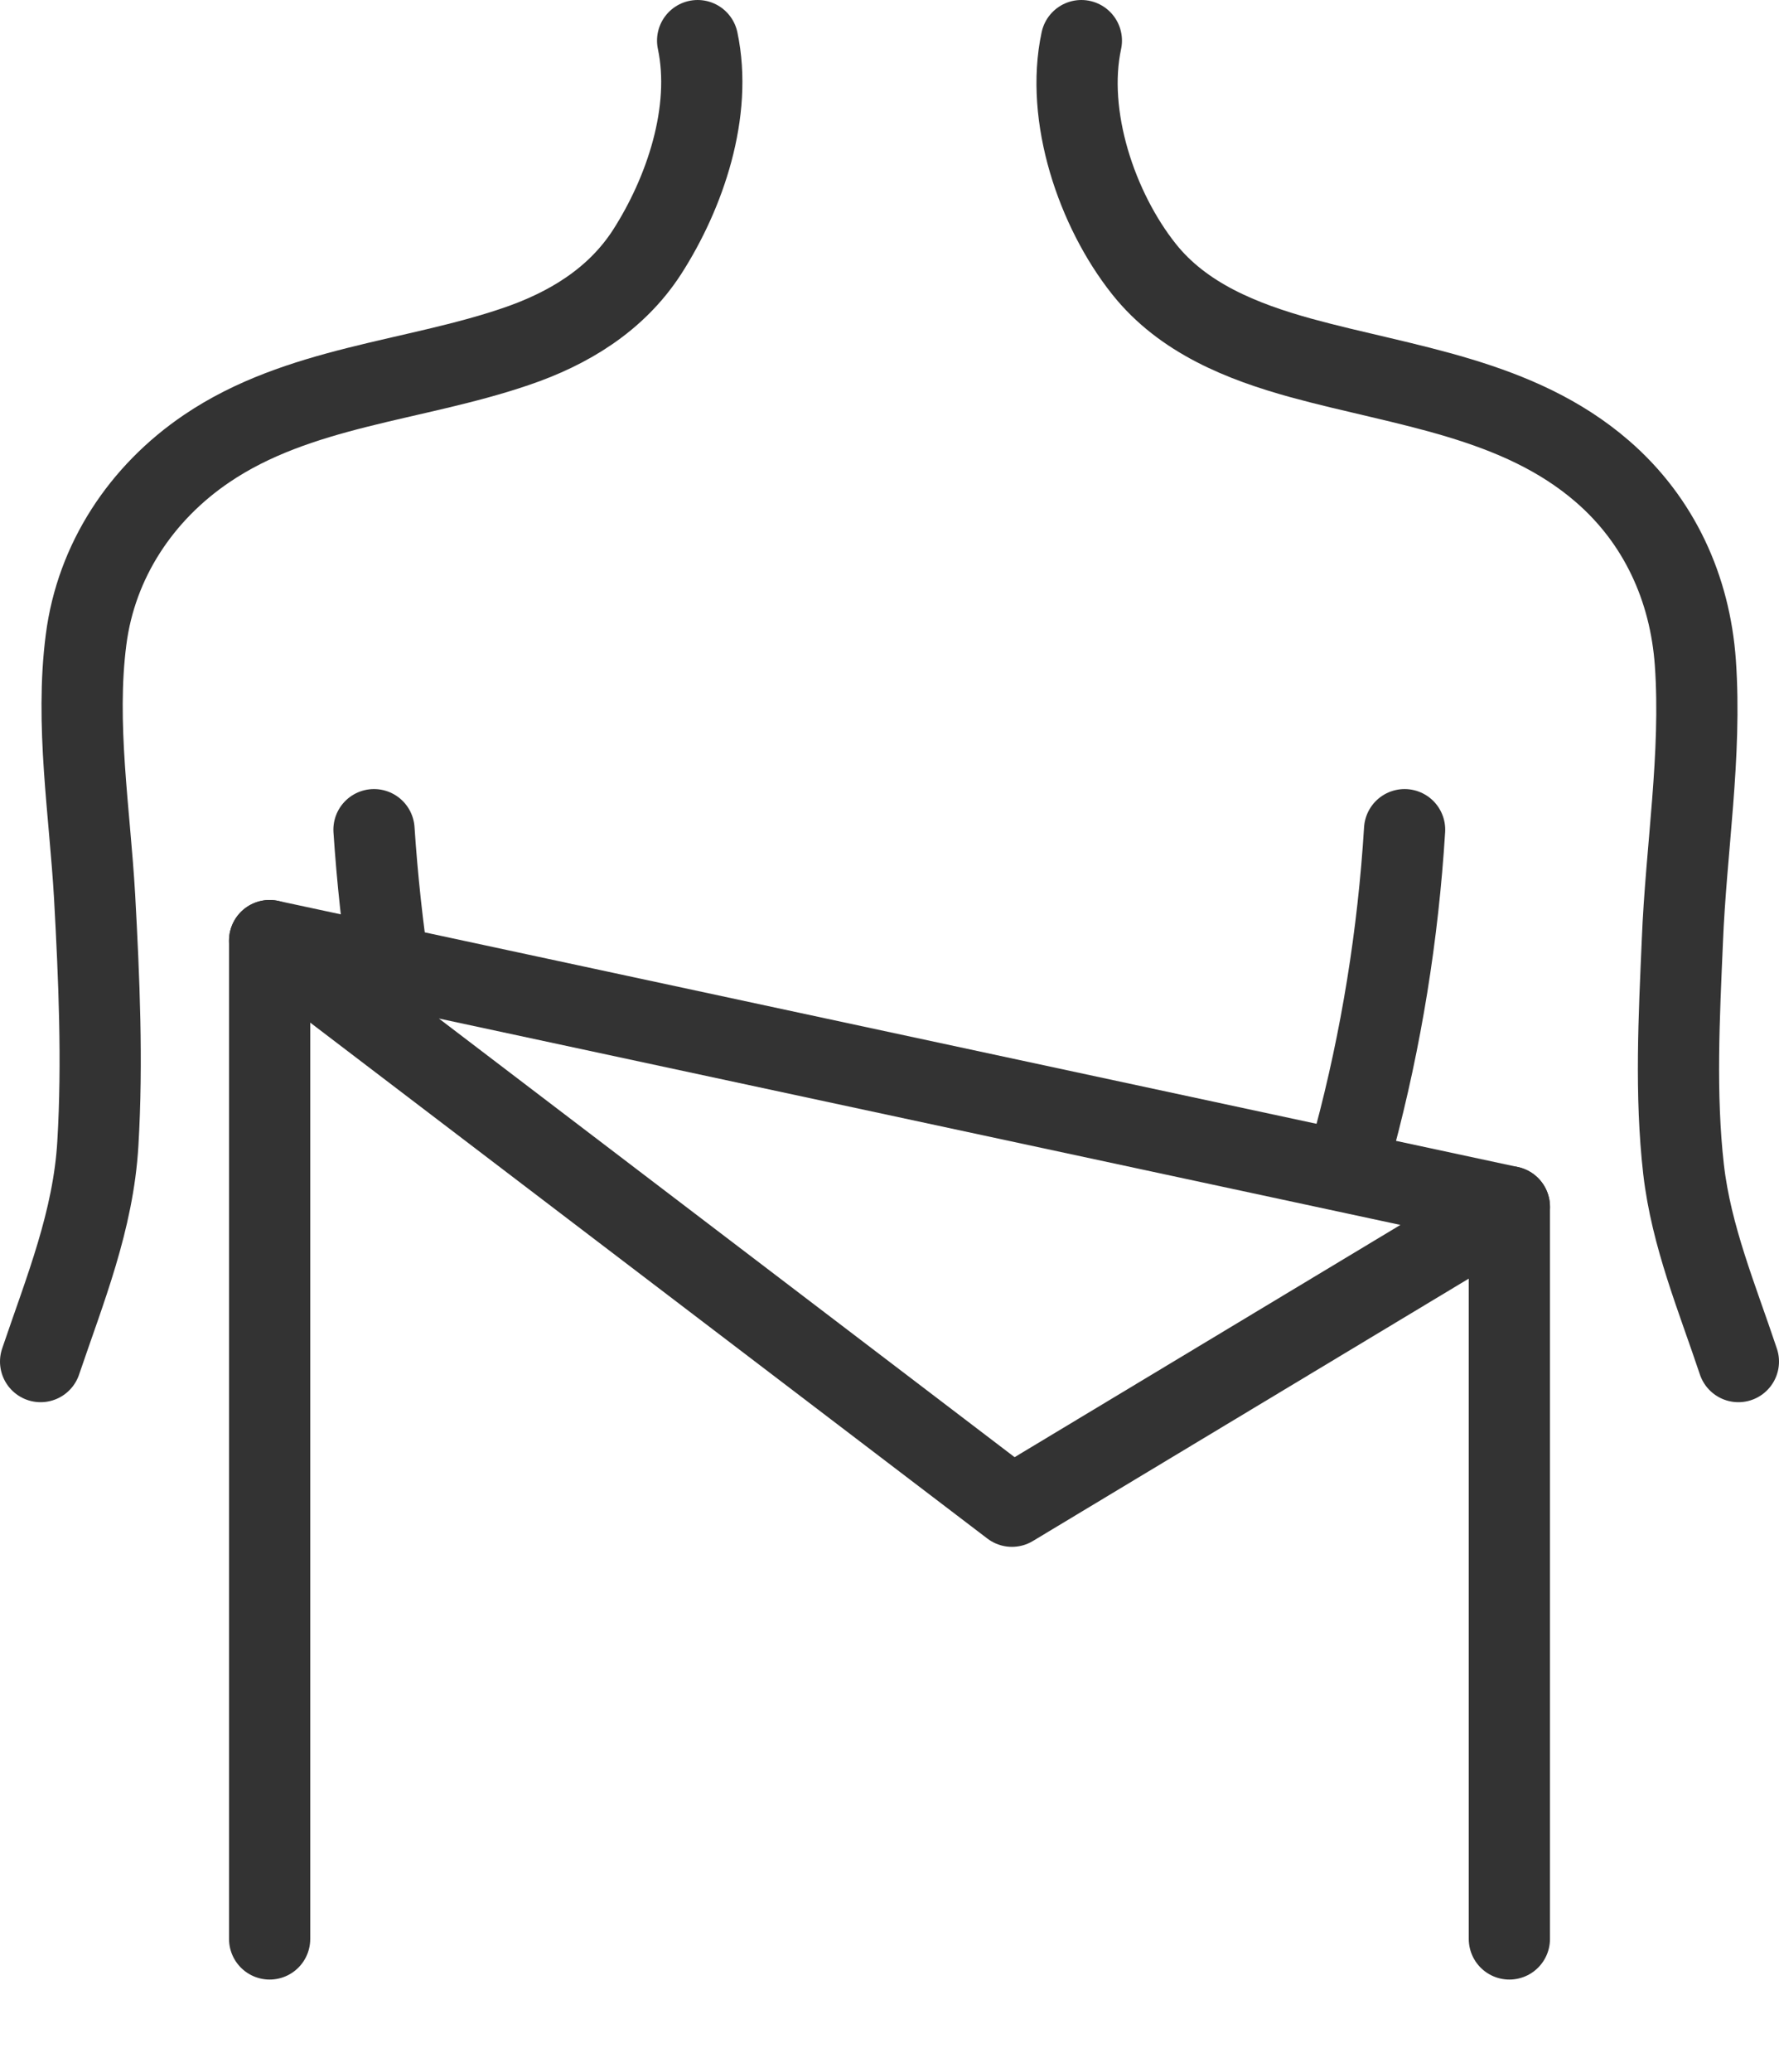
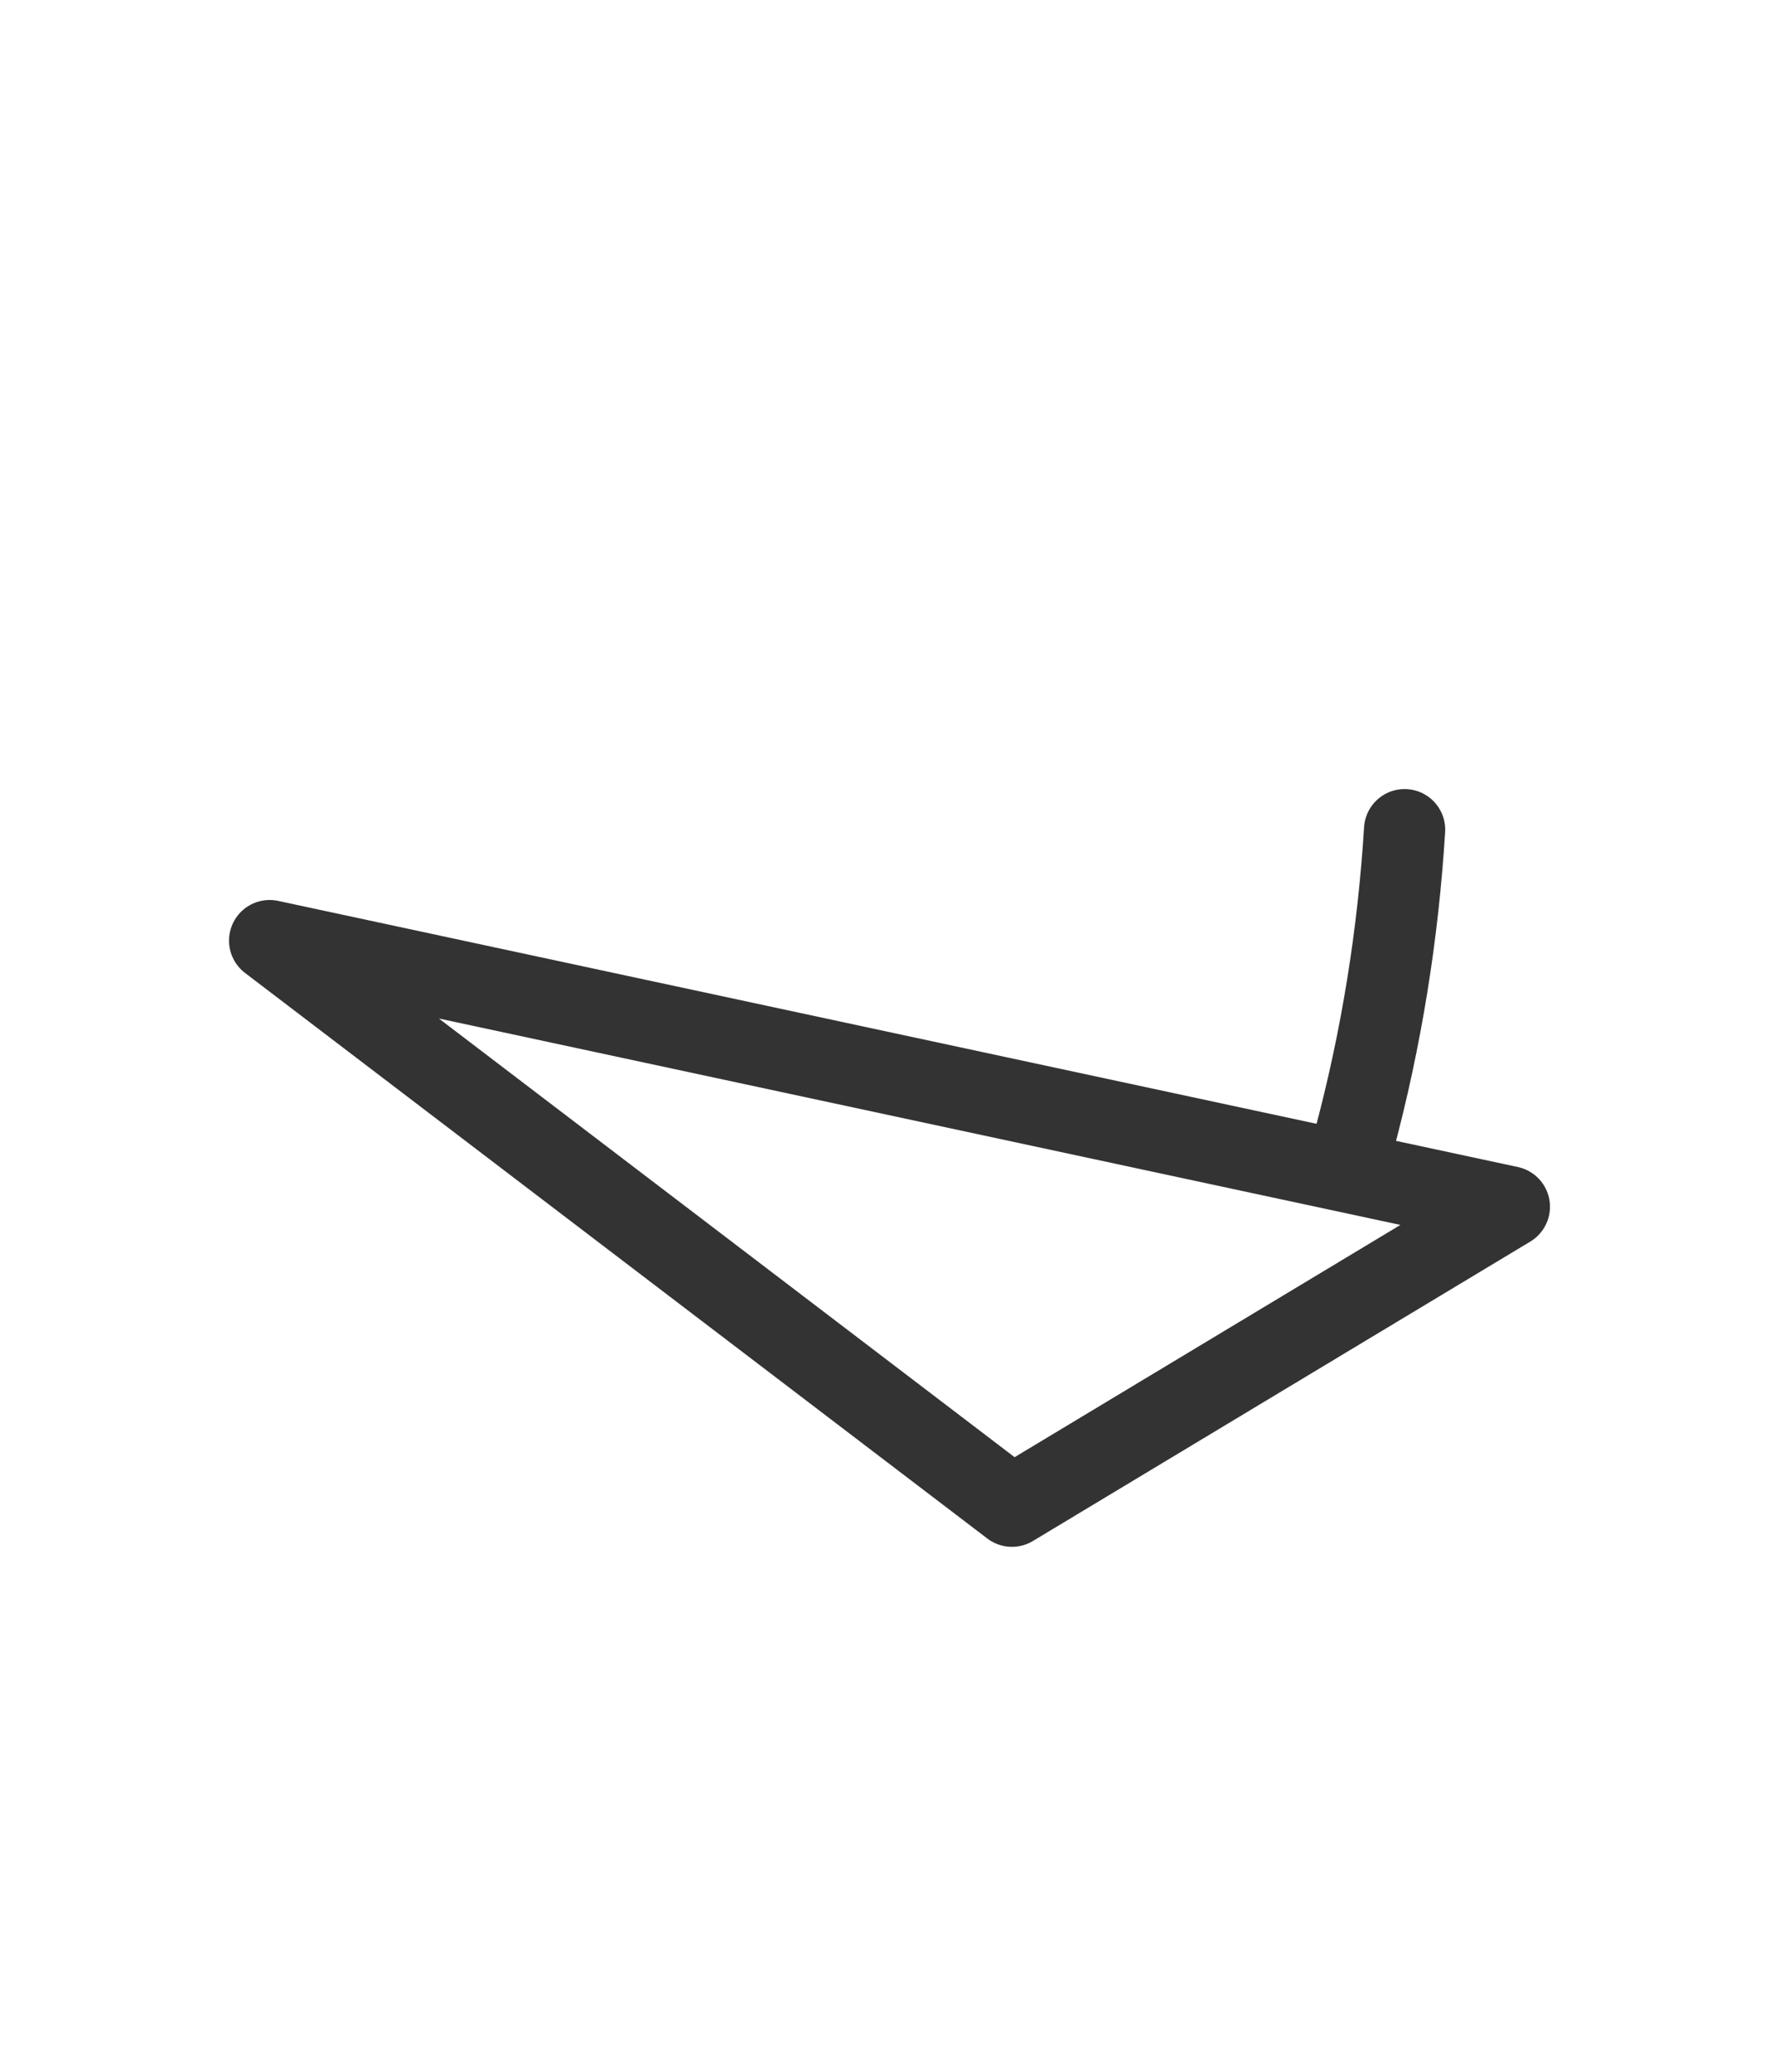
<svg xmlns="http://www.w3.org/2000/svg" id="Layer_1" viewBox="0 0 43.81 51">
  <defs>
    <style>.cls-1{fill:none;stroke:#333;stroke-linecap:round;stroke-linejoin:round;stroke-width:2px;}</style>
  </defs>
-   <path class="cls-1" d="M17.18,1h0c.37,1.75-.31,3.75-1.25,5.21-.76,1.17-1.93,1.88-3.23,2.32-2.52.86-5.35.98-7.61,2.51-1.61,1.09-2.72,2.76-2.97,4.7-.27,2.08.09,4.24.21,6.33.11,2.01.2,4.06.08,6.07-.11,1.9-.81,3.6-1.41,5.37" />
-   <path class="cls-1" d="M9.6,24.02c-.18-1.19-.31-2.4-.39-3.6" />
-   <path class="cls-1" d="M42.81,33.51c-.52-1.56-1.16-3.08-1.35-4.73-.21-1.84-.11-3.76-.03-5.61.09-2.27.48-4.59.32-6.86-.13-1.83-.89-3.5-2.29-4.71-2.08-1.8-4.87-2.09-7.42-2.79-1.45-.4-2.91-.98-3.87-2.19-1.16-1.46-1.94-3.76-1.54-5.62" />
  <path class="cls-1" d="M34.59,20.42h0c-.16,2.58-.57,5.14-1.24,7.64" />
-   <line class="cls-1" x1="6.64" y1="47.72" x2="6.64" y2="23.15" />
-   <line class="cls-1" x1="37.17" y1="29.7" x2="37.17" y2="47.72" />
  <polyline class="cls-1" points="6.64 23.15 37.17 29.7 24.92 37.07 6.64 23.15" />
</svg>